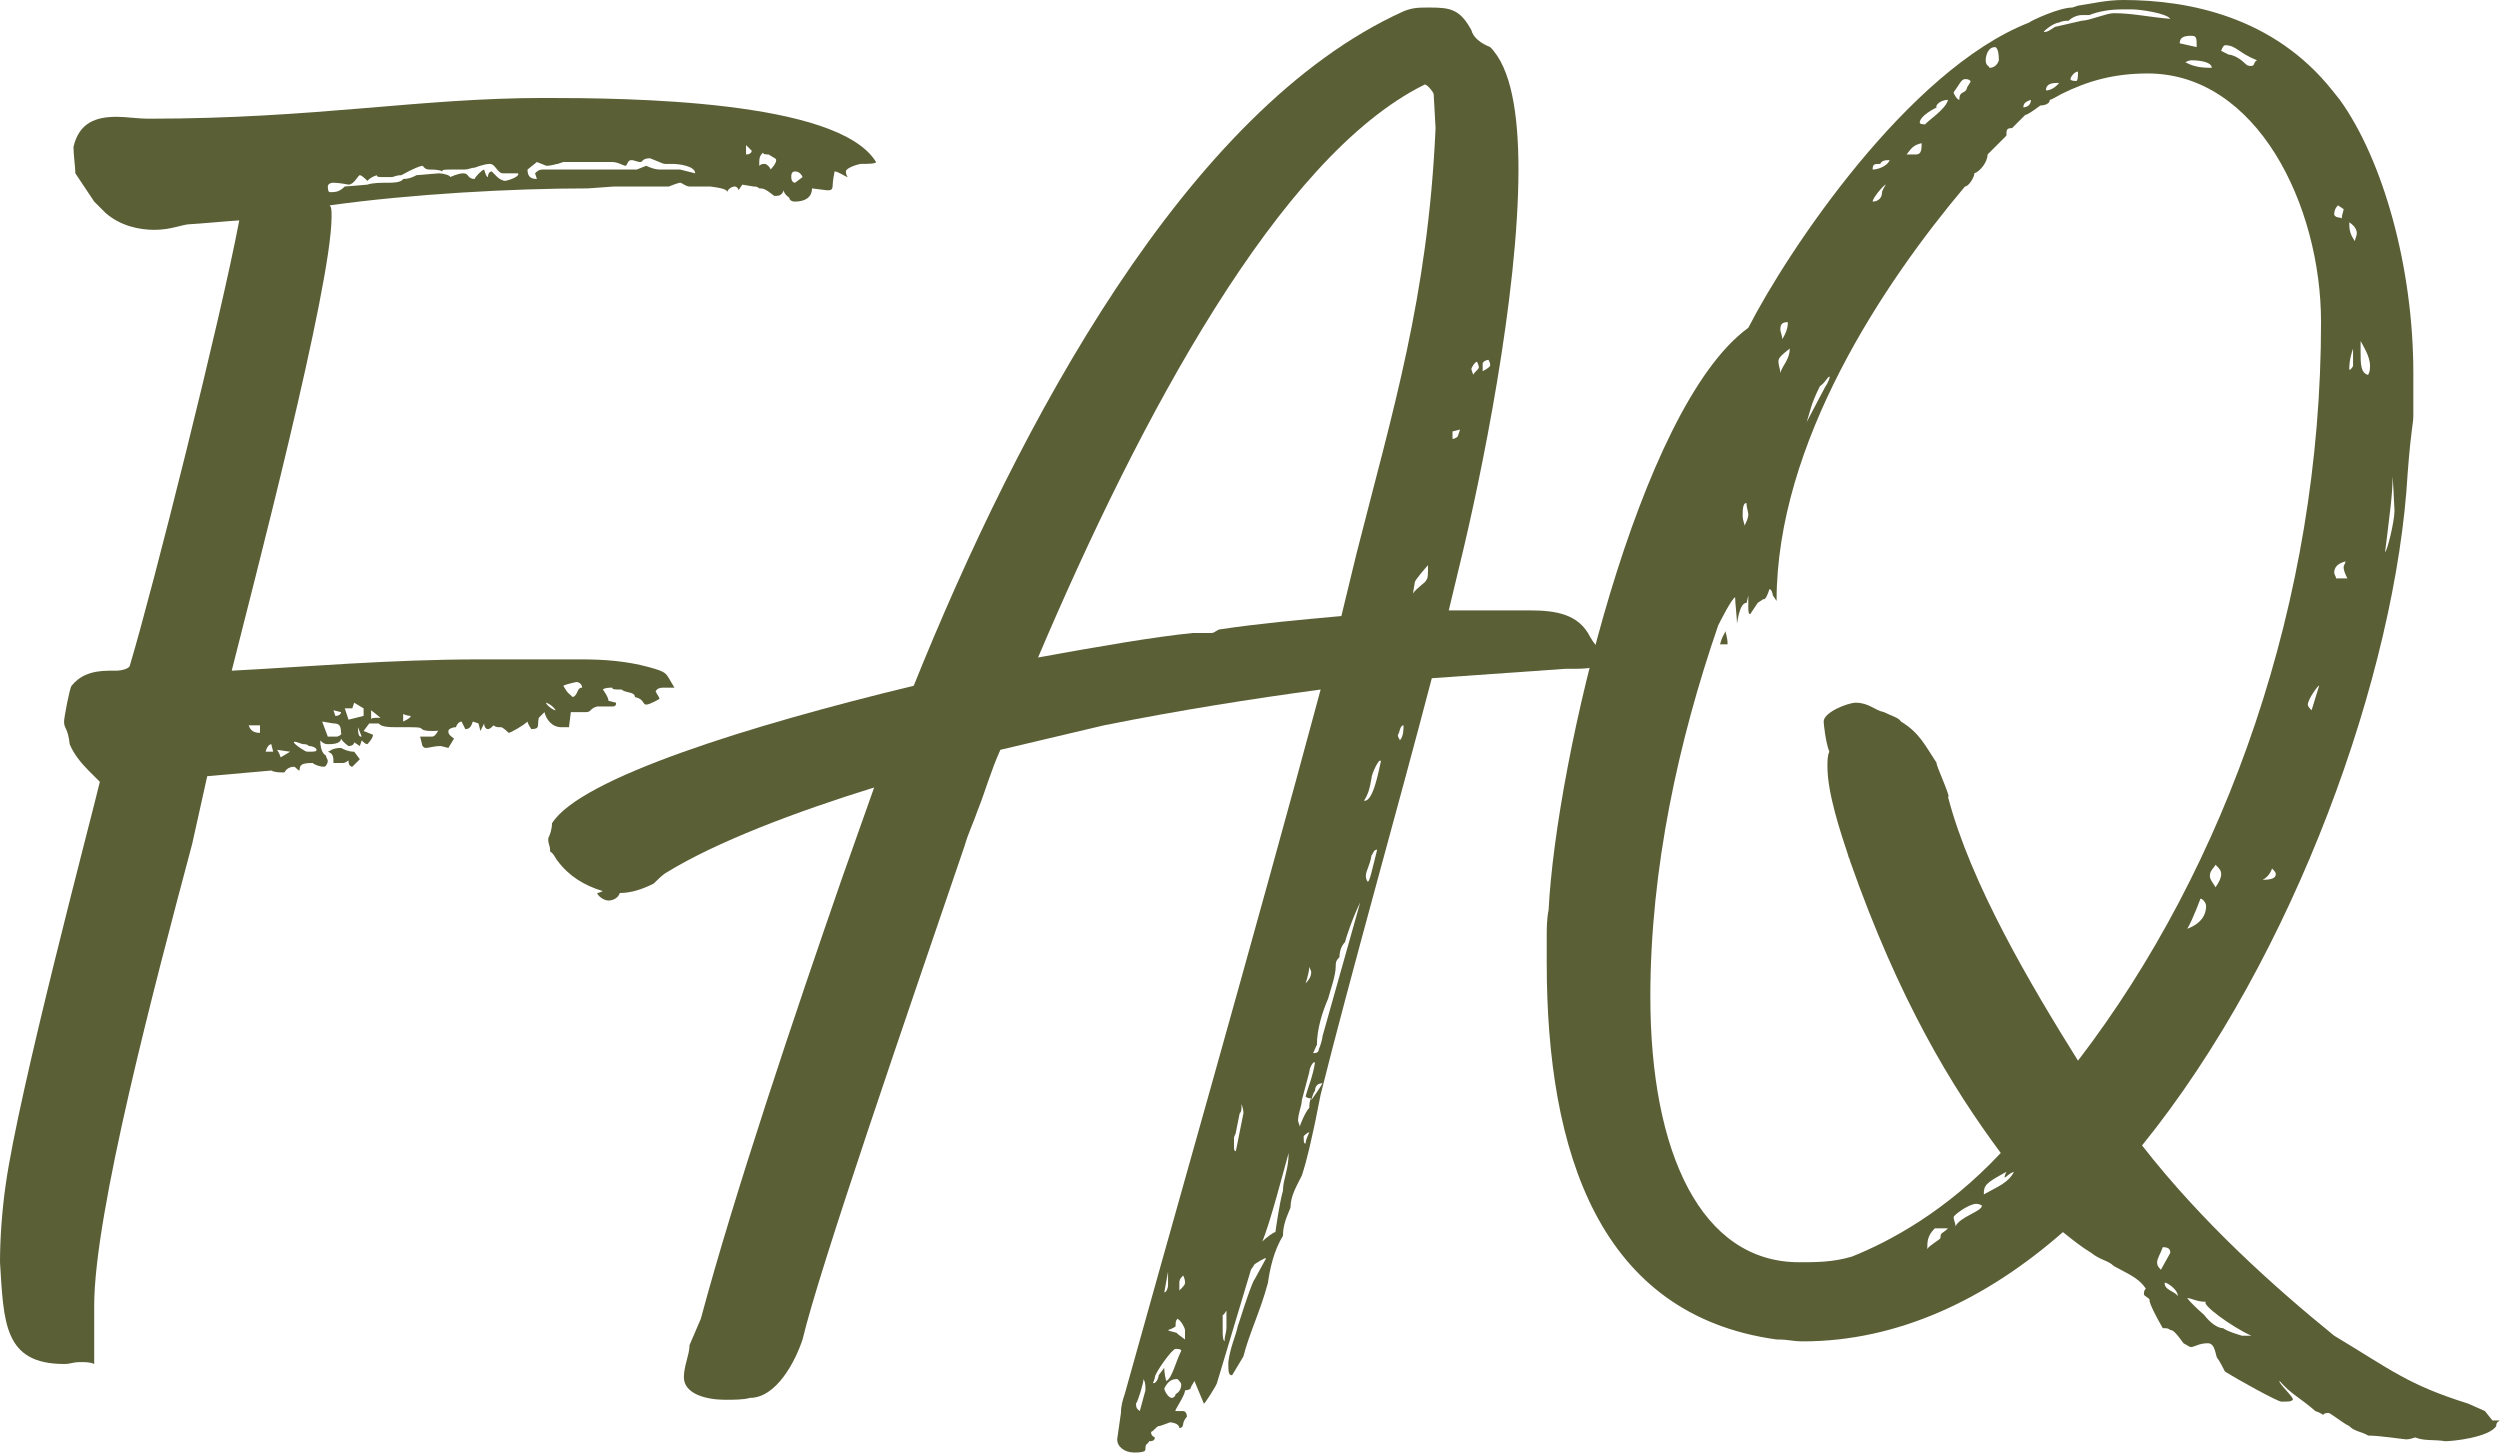
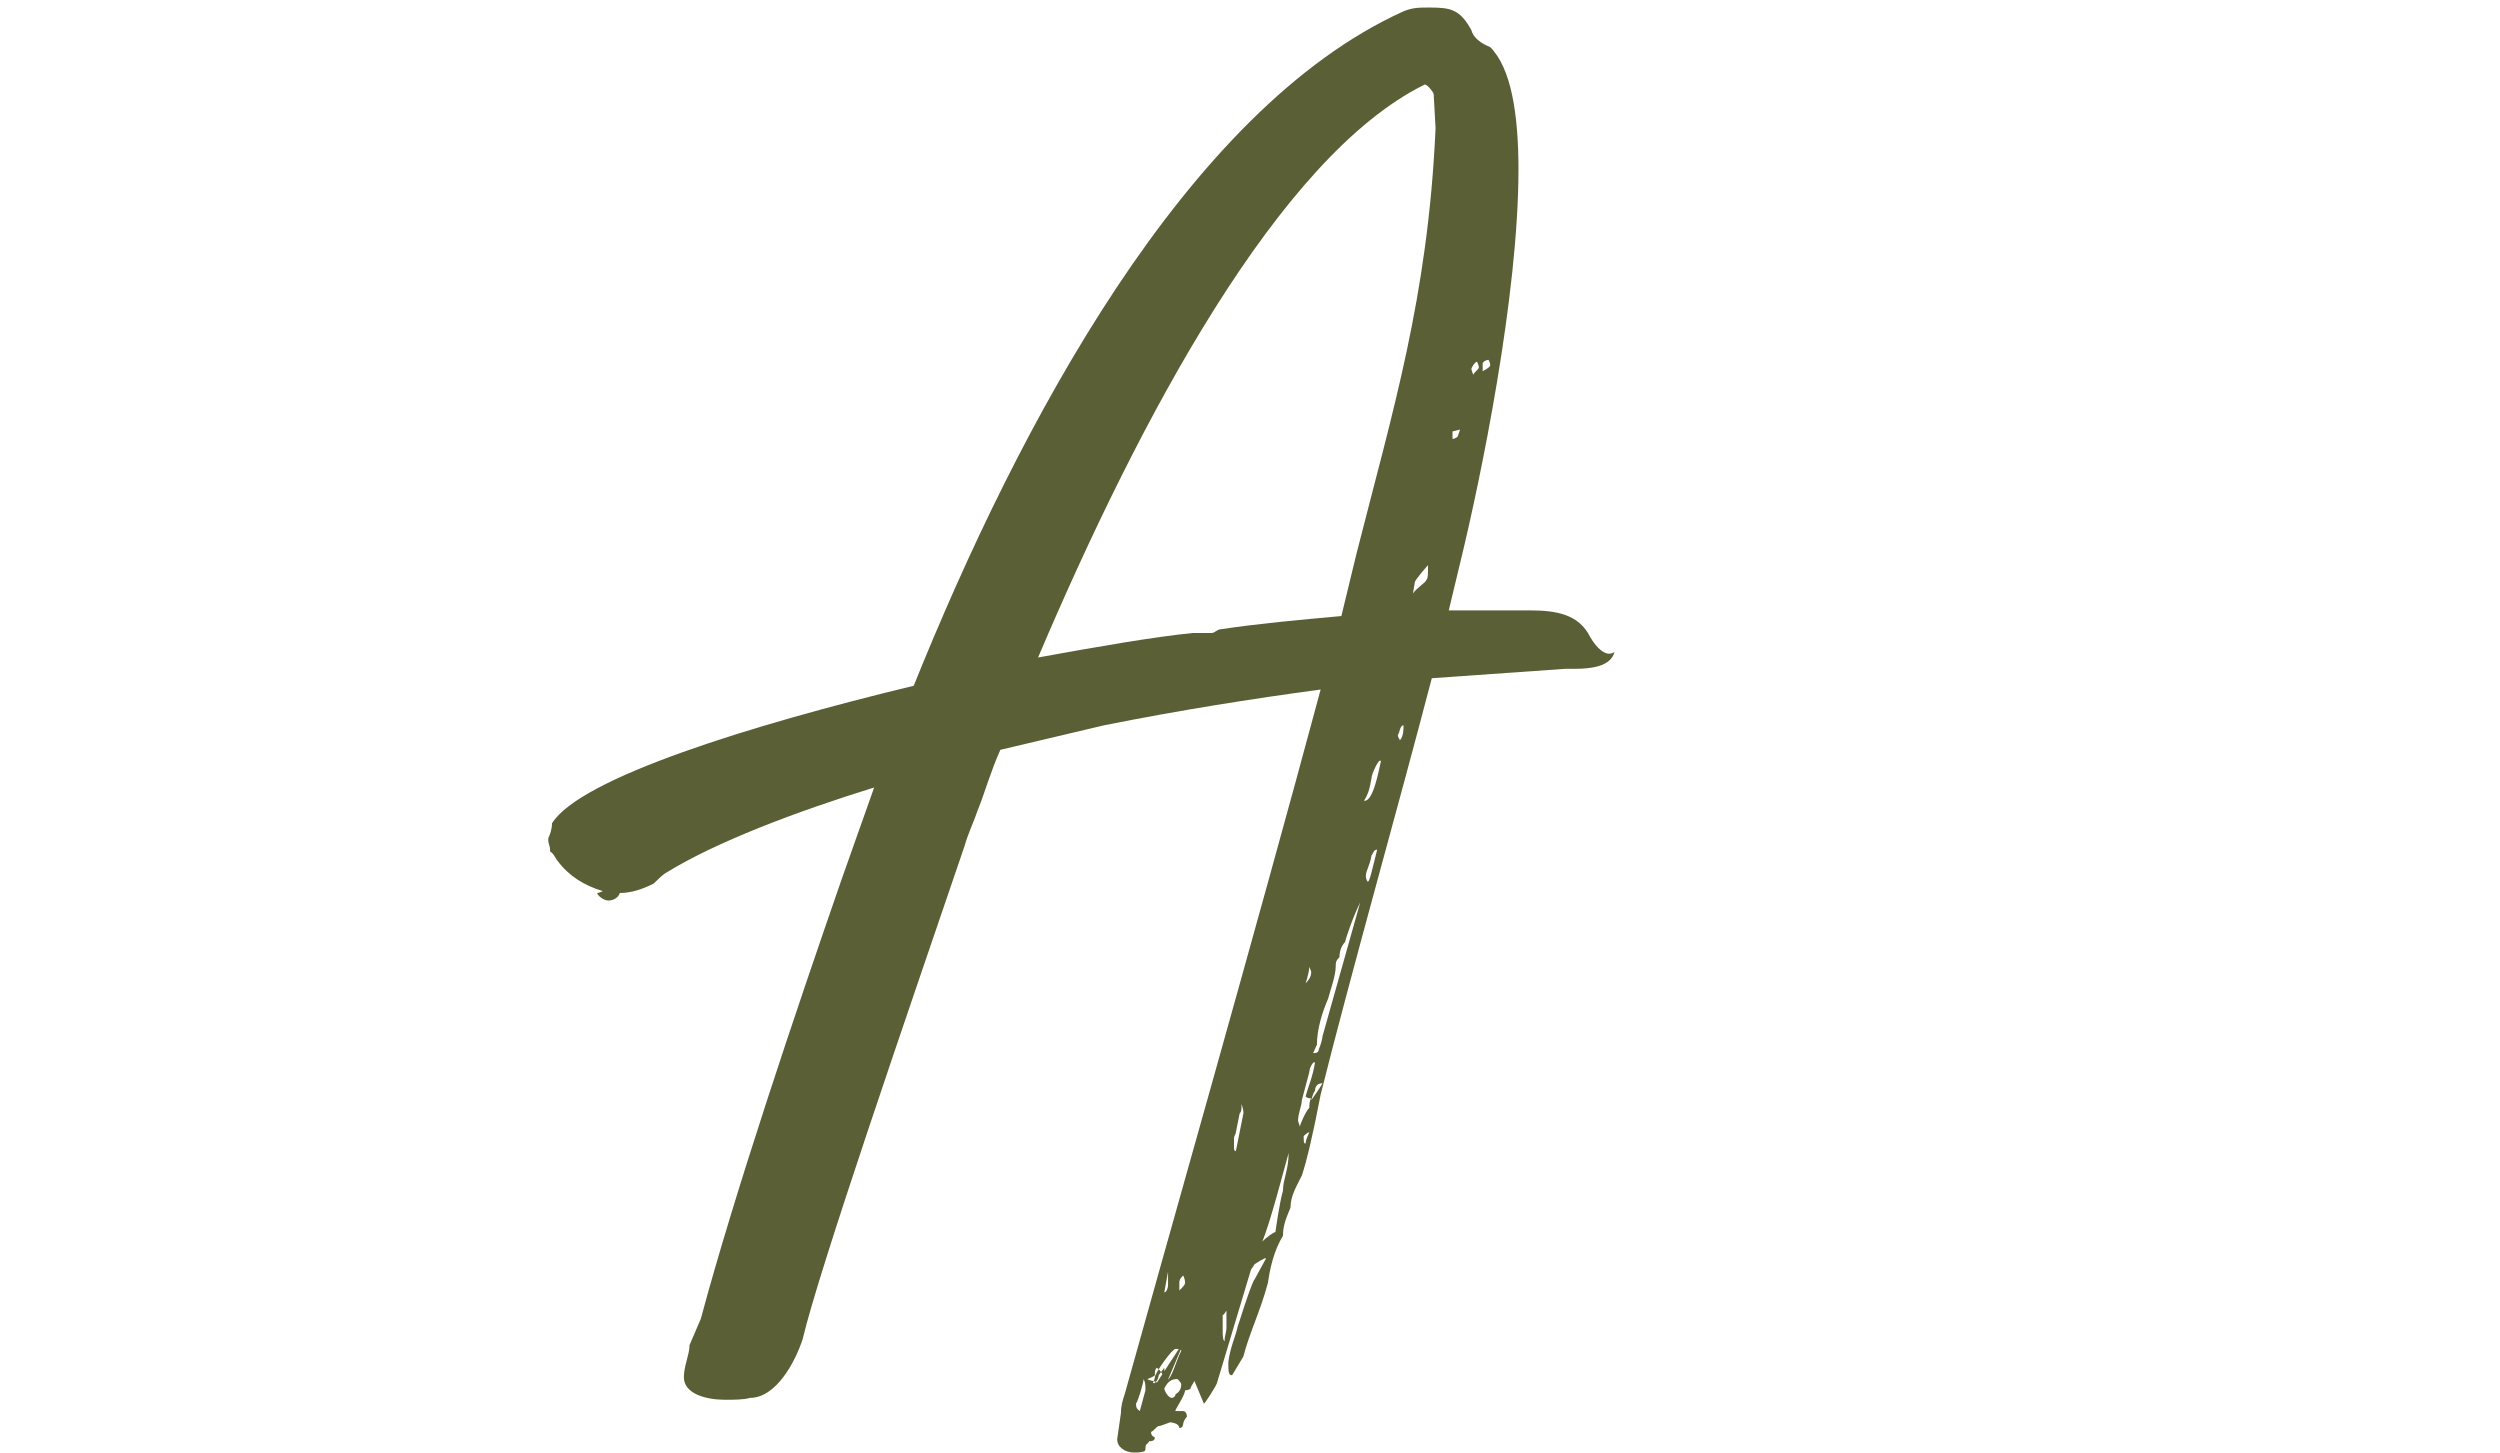
<svg xmlns="http://www.w3.org/2000/svg" version="1.1" x="0px" y="0px" viewBox="0 0 185.78 107.94" style="enable-background:new 0 0 185.78 107.94;" xml:space="preserve">
  <style type="text/css">
	.st0{display:none;}
	.st1{fill:none;stroke:#000000;stroke-miterlimit:10;}
	.st2{display:inline;stroke:#000000;stroke-miterlimit:10;}
	.st3{display:inline;}
	.st4{stroke:#000000;stroke-miterlimit:10;}
	.st5{fill:none;}
	.st6{fill:#F3F0EB;}
	.st7{fill:none;stroke:#000000;stroke-width:2;stroke-linecap:round;stroke-miterlimit:10;}
	.st8{fill:#F4F0EB;}
	.st9{fill:#A39870;}
	.st10{fill:#FFFFFF;}
	.st11{fill:#5A5F36;}
	.st12{fill:#DFCEBF;}
	.st13{fill:#C89686;}
	.st14{fill:#77845C;}
</style>
  <g id="Ebene_1" class="st0">
</g>
  <g id="Ebene_2">
</g>
  <g id="Ebene_3" class="st0">
</g>
  <g id="Ebene_6" class="st0">
</g>
  <g id="Ebene_7" class="st0">
</g>
  <g id="Ebene_5" class="st0">
</g>
  <g id="Ebene_4">
    <g>
-       <path class="st11" d="M40.04,53.34c-0.14,0.56,0.14,0.84-0.56,0.84c-0.28-0.42-0.28-0.56-0.28-0.56c-0.28,0.28-1.26,0.84-1.4,0.84    c-0.42-0.42-0.56-0.42-0.56-0.42c-0.28,0-0.42,0-0.56-0.14c-0.14,0.14-0.28,0.28-0.42,0.28c-0.14,0-0.28-0.14-0.28-0.42    l-0.28,0.56l-0.14-0.56l-0.42-0.14c-0.14,0.42-0.28,0.56-0.56,0.56l-0.28-0.56c0,0-0.28,0-0.42,0.42c-0.28,0-0.56,0.14-0.56,0.28    c0,0.14,0,0.28,0.42,0.56l-0.42,0.7l-0.56-0.14c-0.56,0-0.84,0.14-1.12,0.14c-0.14,0-0.28-0.14-0.28-0.28l-0.14-0.56h0.84    c0.14,0,0.28,0,0.56-0.56c0,0.14-0.14,0.14-0.42,0.14c-0.28,0-0.7,0-0.84-0.14c-0.14-0.14-0.28-0.14-1.26-0.14h-0.7    c-0.98,0-1.12-0.14-1.26-0.28h-0.7l-0.42,0.56l0.7,0.28c0,0.28-0.42,0.7-0.42,0.7c-0.14,0-0.28-0.14-0.42-0.28l-0.14,0.42    l-0.42-0.28c0,0.14-0.14,0.28-0.42,0.28c0,0-0.42-0.28-0.56-0.56c0,0.42-0.7,0.42-0.98,0.42c-0.28,0-0.42-0.14-0.56-0.28    c0,0.98,0.42,1.12,0.42,1.12c0,0.14,0.14,0.28,0.14,0.42c0,0.14-0.14,0.42-0.28,0.42c-0.28,0-0.7-0.14-0.84-0.28    c-0.84,0-0.98,0.14-0.98,0.56c-0.14,0-0.28-0.28-0.42-0.28c-0.28,0-0.56,0.14-0.7,0.42c-0.42,0-0.7,0-0.98-0.14l-4.76,0.42    l-1.12,5.04C11.48,73.22,7,90.16,7,97.02v4.34c-0.28-0.14-0.7-0.14-0.98-0.14c-0.7,0-0.7,0.14-1.26,0.14    c-4.48,0-4.48-3.08-4.76-7.56c0-1.68,0.14-3.78,0.42-5.74c0.98-7,6.3-27.02,7-29.96l-0.84-0.84C6.02,56.7,5.46,56,5.18,55.3    c-0.14-1.26-0.42-1.12-0.42-1.68c0-0.28,0.42-2.52,0.56-2.66c0.56-0.7,1.4-1.12,2.8-1.12h0.56c0.28,0,0.98-0.14,0.98-0.42    c1.68-5.6,6.72-25.62,8.12-33.04c-0.28,0-3.36,0.28-3.64,0.28c-0.56,0-1.4,0.42-2.66,0.42c-1.12,0-2.52-0.28-3.64-1.26L7,14.98    l-1.4-2.1c0-0.42-0.14-1.4-0.14-1.96C5.88,9.1,7.14,8.68,8.68,8.68c0.7,0,1.54,0.14,2.38,0.14c12.46,0,20.02-1.54,29.4-1.54    c6.16,0,21.84,0.14,24.64,4.76c0,0.14-0.7,0.14-1.12,0.14c-0.14,0-1.12,0.28-1.12,0.56S63,13.16,63,13.16    c-0.14,0-0.7-0.42-0.98-0.42c0,0-0.14,0.7-0.14,0.98c0,0.42-0.14,0.42-0.42,0.42C60.34,14,60.34,14,60.34,14    c0,0.7-0.56,0.98-1.26,0.98c-0.28,0-0.42-0.14-0.42-0.28c0,0-0.42-0.28-0.42-0.56c-0.14,0.42-0.42,0.42-0.7,0.42    C56.84,14,56.7,14,56.42,14c-0.14-0.14-0.28-0.14-0.42-0.14l-0.84-0.14l-0.28,0.42c0-0.14-0.14-0.28-0.28-0.28    c-0.28,0-0.56,0.28-0.56,0.42c0-0.14-0.14-0.28-1.26-0.42c-0.84,0-1.54,0-1.54,0c-0.28,0-0.56-0.28-0.7-0.28    c-0.14,0-0.84,0.28-0.84,0.28h-4.06L43.68,14c-5.6,0-13.16,0.42-19.18,1.26c0.14,0.14,0.14,0.42,0.14,0.84    c0,5.18-5.88,27.58-7.42,33.74C22.68,49.56,28.98,49,35.7,49h3.22c0.56,0,1.12,0,1.68,0c0.98,0,1.82,0,2.66,0    c1.68,0,3.36,0.14,4.9,0.56s1.26,0.42,1.96,1.54h-0.7c-0.28,0-0.56,0-0.7,0.28C48.86,51.66,49,51.8,49,51.94    c0,0-0.7,0.42-0.98,0.42s-0.14-0.42-0.84-0.56c0-0.42-0.7-0.28-0.98-0.56c-0.56,0-0.7,0-0.7-0.14c-0.14,0-0.56,0-0.7,0.14    c0,0,0.42,0.56,0.42,0.84l0.56,0.14c0,0.14,0,0.28-0.28,0.28h-1.12c-0.56,0.14-0.42,0.42-0.84,0.42c0,0-0.14,0-1.12,0l-0.14,1.12    h-0.56c-0.7,0-1.12-0.56-1.26-1.12L40.04,53.34z M19.32,53.9h-0.84c0.14,0.42,0.42,0.56,0.84,0.56V53.9z M20.3,55.86l-0.14-0.56    c0,0-0.28,0-0.42,0.56H20.3z M21.56,55.86l-0.98-0.14c0.14,0.14,0.28,0.56,0.28,0.56L21.56,55.86z M23.52,55.72    c0-0.14-0.28-0.28-0.56-0.28c-0.14-0.14-0.28-0.14-0.42-0.14c-0.14,0-0.7-0.28-0.7-0.14s0.84,0.7,0.98,0.7    C23.38,55.86,23.52,55.86,23.52,55.72z M23.94,53.62l0.42,1.12h0.7c0,0,0.42-0.14,0.28-0.28c0-0.56-0.14-0.7-0.56-0.7L23.94,53.62    z M36.96,13.16c0.14,0.14,0.42,0.28,0.56,0.28s1.12-0.28,0.98-0.56h-1.12c-0.42,0-0.56-0.7-0.98-0.7s-1.12,0.28-1.12,0.28    c-0.28,0-0.42,0.14-0.84,0.14h-0.98c-0.28,0-0.7,0-0.56,0.14c-0.28-0.14-0.7-0.14-0.98-0.14c-0.42,0-0.42-0.28-0.56-0.28    c-0.56,0.14-1.26,0.56-1.54,0.7c-0.42,0-0.56,0.14-0.7,0.14h-0.56c-0.42,0-0.56,0-0.56-0.14c-0.42,0.14-0.56,0.28-0.7,0.42    c-0.14-0.14-0.42-0.42-0.56-0.42c-0.14,0-0.42,0.7-0.84,0.7c0,0-0.7-0.14-1.12-0.14c-0.28,0-0.42,0.14-0.42,0.28    c0,0,0,0.42,0.14,0.42c0.42,0,0.7,0,1.12-0.42c0.14,0,1.68-0.14,1.68-0.14c0.42-0.14,0.98-0.14,1.54-0.14c0.28,0,0.98,0,1.12-0.28    c0.56,0,0.98-0.28,0.98-0.28l1.68-0.14c0.28,0,0.84,0.14,0.84,0.28c0,0,0.56-0.28,0.98-0.28s0.28,0.42,0.84,0.42    c0-0.14,0.56-0.7,0.7-0.7c0,0,0.14,0.56,0.28,0.56c0-0.42,0.28-0.42,0.28-0.42L36.96,13.16z M25.34,55.58    c0.28,0.14,0.56,0.28,0.98,0.28l0.42,0.56l-0.56,0.56c0,0-0.28,0-0.28-0.42c0-0.14-0.14,0.14-0.42,0.14h-0.7    c0-0.42,0-0.7-0.42-0.84C24.5,55.86,24.64,55.58,25.34,55.58z M24.92,53.2c0.28,0,0.42-0.14,0.42-0.28l-0.56-0.14L24.92,53.2z     M26.32,52.22l-0.14,0.42h-0.56l0.28,0.84l1.12-0.28v-0.56L26.32,52.22z M26.6,54.04c0,0.7,0.14,0.7,0.28,0.7L26.6,54.04z     M27.58,52.78v0.7c0-0.14,0.14-0.14,0.7-0.14L27.58,52.78z M29.96,53.62c0.28-0.14,0.56-0.28,0.56-0.42c0,0-0.28,0-0.56-0.14    V53.62z M51.66,12.88c0-0.56-1.26-0.7-1.68-0.7h-0.56c-0.14,0-0.42-0.14-0.42-0.14l-0.7-0.28c-0.56,0-0.56,0.28-0.7,0.28    c-0.28,0-0.42-0.14-0.7-0.14s-0.28,0.42-0.42,0.42s-0.56-0.28-0.98-0.28h-3.64l-0.42,0.14c-0.14,0-0.42,0.14-0.84,0.14l-0.7-0.28    l-0.7,0.56c0,0.56,0.28,0.7,0.7,0.7c0,0,0,0-0.14-0.42c0.14-0.14,0.28-0.28,0.56-0.28h7l0.7-0.28c0.28,0.14,0.7,0.28,0.98,0.28    h1.54L51.66,12.88z M40.6,52.22c-0.14,0,0.42,0.56,0.7,0.56C41.02,52.36,40.6,52.22,40.6,52.22z M43.26,51.1    c0-0.28-0.28-0.42-0.42-0.42c0,0-0.7,0.14-0.98,0.28c0.42,0.7,0.28,0.42,0.7,0.84C42.98,51.66,42.84,51.1,43.26,51.1z     M55.44,10.78v0.7c0.28,0,0.42-0.14,0.42-0.28L55.44,10.78z M56.42,12.32c0.14-0.14,0.28-0.14,0.42-0.14    c0.14,0,0.42,0.28,0.42,0.42c0,0,0.42-0.42,0.42-0.7c0-0.14-0.14-0.14-0.56-0.42c-0.14,0-0.42,0-0.42-0.14    C56.42,11.62,56.42,11.76,56.42,12.32z M59.64,13.16c0,0-0.14-0.42-0.56-0.42c-0.28,0-0.28,0.28-0.28,0.42    c0,0.28,0.14,0.42,0.28,0.42L59.64,13.16z" />
-       <path class="st11" d="M116.34,49.7l-9.94,0.7c-2.52,9.66-6.02,21.98-8.26,30.94l-0.42,2.1c-0.28,1.26-0.56,2.66-0.98,3.92    c-0.42,0.84-0.84,1.54-0.84,2.38c-0.28,0.7-0.56,1.26-0.56,2.1c-0.7,1.12-0.98,2.52-1.12,3.5c-0.56,2.1-1.4,3.78-1.82,5.46    l-0.84,1.4c-0.28,0-0.28-0.28-0.28-0.98c0.14-1.12,0.56-1.96,0.7-2.66l0.14-0.42c0.98-3.08,1.12-3.08,1.12-3.08l0.84-1.54    c0-0.14-0.84,0.42-0.84,0.42l-0.28,0.42l-2.52,8.4c0,0.14-0.98,1.68-0.98,1.54l-0.7-1.68c-0.14,0.28-0.28,0.42-0.28,0.56    c-0.14,0.14-0.42,0.14-0.42,0.14c0,0.42-0.84,1.54-0.7,1.54h0.56c0.14,0,0.28,0.14,0.28,0.42c-0.14,0.14-0.28,0.42-0.28,0.56    c0,0,0,0.28-0.28,0.28c0-0.28-0.42-0.42-0.7-0.42c-0.42,0.14-0.7,0.28-0.84,0.28c-0.14,0-0.42,0.42-0.56,0.42    c0,0.14,0,0.28,0.28,0.42c0,0.28-0.28,0.28-0.42,0.28c-0.14,0.28-0.28,0.14-0.28,0.56c0,0.14,0,0.28-0.84,0.28    c-0.7,0-1.26-0.42-1.26-0.98L83.3,105c0-0.56,0.14-0.98,0.28-1.4c2.52-9.1,9.94-35.14,14.56-52.36c-5.18,0.7-10.5,1.54-16.1,2.66    l-7.7,1.82c-0.7,1.54-1.12,3.08-1.68,4.48c-0.28,0.84-0.7,1.68-0.98,2.66C67.34,75.6,60.9,94.22,59.64,99.54    c-0.56,1.68-1.96,4.34-3.92,4.34c-0.42,0.14-1.26,0.14-1.82,0.14c-1.4,0-3.08-0.42-3.08-1.68c0-0.84,0.42-1.68,0.42-2.38L52.08,98    c2.52-9.38,7-22.68,10.5-32.76l2.38-6.72c-5.88,1.82-11.76,4.06-15.4,6.3c-0.28,0.14-0.7,0.56-0.98,0.84    c-0.84,0.42-1.68,0.7-2.52,0.7c-0.14,0.42-0.56,0.56-0.84,0.56c-0.42,0-0.84-0.42-0.84-0.56c0.14,0,0.42-0.14,0.42-0.14    c-1.4-0.42-2.52-1.12-3.36-2.24c-0.14-0.14-0.28-0.56-0.56-0.7c0-0.56-0.14-0.42-0.14-0.98c0.14-0.28,0.28-0.7,0.28-1.12    c2.1-3.36,14.7-7.28,26.88-10.22C75.74,31.5,88.2,8.12,104.3,0.84c0.7-0.28,1.12-0.28,1.96-0.28c1.54,0,2.24,0.14,3.08,1.68    c0.14,0.56,0.7,0.98,1.4,1.26c1.54,1.54,2.1,4.9,2.1,9.1c0,9.38-2.8,22.96-4.34,29.26l-0.84,3.5h6.02c1.96,0,3.64,0.28,4.48,1.96    c0.56,0.98,1.12,1.26,1.4,1.26c0.28,0,0.42-0.14,0.42-0.14c-0.28,1.12-1.82,1.26-2.94,1.26H116.34z M99.68,45.78l1.12-4.62    c2.66-10.5,5.32-19.04,5.88-31.64L106.54,7c0-0.14-0.56-0.84-0.7-0.7c-10.78,5.32-21.14,24.78-28.7,42.56    c4.62-0.84,8.68-1.54,11.48-1.82h1.4c0.28,0,0.42-0.28,0.7-0.28C93.52,46.34,96.6,46.06,99.68,45.78z M84.42,104.3    c0,0.42,0.14,0.42,0.28,0.56l0.42-1.54c0-0.42,0-0.56-0.14-0.84C84.98,102.76,84.56,104.16,84.42,104.3z M87.78,100.38    c0-0.14-0.28-0.14-0.42-0.14c-0.28,0-1.54,1.82-1.54,2.1c0,0.14-0.14,0.42-0.14,0.42c0.14,0.14,0.42-0.28,0.42-0.56l0.42-0.56    c0,0.14,0,0.42,0.14,0.98C87.08,102.48,87.36,101.22,87.78,100.38z M86.52,96.04c0.14,0,0.28-0.28,0.28-0.56V94.5L86.52,96.04z     M86.52,103.18c0,0.14,0.28,0.7,0.56,0.7c0.14,0,0.28-0.14,0.28-0.28c0.28-0.14,0.42-0.42,0.42-0.7c0-0.14-0.14-0.28-0.28-0.42    C87.08,102.48,86.8,102.62,86.52,103.18z M88.06,99.54v-0.7c0-0.14-0.28-0.7-0.56-0.84c-0.14,0.14-0.14,0.28-0.14,0.56    c-0.14,0.14-0.56,0.28-0.56,0.28c0.14,0.14,0.7,0.14,0.7,0.28L88.06,99.54z M87.92,94.78c-0.28,0.28-0.28,0.42-0.28,0.56v0.56    c0.28-0.28,0.42-0.42,0.42-0.56C88.06,95.2,88.06,95.06,87.92,94.78z M90.86,98.84c0,0.42,0,0.7,0.14,0.84    c0-0.42,0.14-0.7,0.14-0.98v-1.26c0-0.14-0.14,0.28-0.28,0.28V98.84z M91.84,84.14c0,0.14-0.14,0.28-0.14,0.42v0.56    c0,0.28,0,0.42,0.14,0.42l0.56-2.8c0-0.14,0-0.28-0.14-0.7c0,0.42,0,0.56-0.14,0.7L91.84,84.14z M95.34,88.48    c0-0.84,0.42-1.54,0.42-2.8c-0.28,0.98-1.4,5.32-1.96,6.58c0.28-0.28,0.84-0.7,0.98-0.7C94.78,91.56,95.06,89.46,95.34,88.48z     M97.44,81.62c-0.14,0-0.28,0-0.42-0.14c0.14-0.56,0.56-1.54,0.7-2.52c-0.14-0.14-0.42,0.42-0.42,0.7l-0.56,2.1    c0,0.42-0.28,0.98-0.28,1.54l0.14,0.42c0-0.14,0.42-1.12,0.7-1.4C97.3,82.18,97.3,81.76,97.44,81.62z M97.02,84.98    c0-0.28,0.28-0.84,0.28-0.84c-0.14,0-0.42,0.28-0.42,0.28C96.88,84.84,96.88,84.98,97.02,84.98z M97.02,73.08    c0.28-0.28,0.42-0.56,0.42-0.84c0-0.14-0.14-0.28-0.14-0.42C97.3,72.1,97.16,72.66,97.02,73.08z M97.72,81.06    c-0.14,0.14-0.28,0.7-0.28,0.7s0.7-0.98,0.84-1.26C97.86,80.5,97.72,80.78,97.72,81.06z M97.86,77.7c0-0.14-0.14,0.28-0.28,0.56    c0.14,0,0.42,0,0.42-0.28c0.14-0.28,0.28-0.84,0.28-0.98l2.8-9.94c-0.56,1.12-1.12,2.8-1.12,2.94c-0.28,0.28-0.42,0.7-0.42,1.12    c-0.28,0.28-0.28,0.42-0.28,0.7c0,0.7-0.42,1.82-0.56,2.38C98.28,75.18,97.86,76.44,97.86,77.7z M101.36,59.5    c0.7,0.14,1.12-2.38,1.26-2.94c-0.14-0.28-0.7,0.98-0.7,1.26C101.78,58.66,101.64,59.08,101.36,59.5z M101.92,63.56    c-0.14,0.84-0.42,1.12-0.42,1.54c0,0.28,0.14,0.42,0.14,0.42c0.14,0,0.28-0.7,0.7-2.38C102.06,63.14,102.06,63.42,101.92,63.56z     M103.88,54.6c0,0.28,0.14,0.28,0.14,0.42c0.28-0.28,0.28-0.84,0.28-1.12C104.02,53.9,104.02,54.46,103.88,54.6z M106.12,42    c-0.14,0.14-0.98,1.12-0.98,1.26L105,44.1c0.28-0.42,0.98-0.84,0.98-0.98C106.12,42.98,106.12,42.7,106.12,42z M107.94,32.06v0.56    c0.14,0,0.42-0.14,0.42-0.28l0.14-0.42L107.94,32.06z M109.48,27.86c0-0.14,0.42-0.42,0.42-0.56c0-0.14-0.14-0.42-0.14-0.42    c-0.14,0-0.42,0.42-0.42,0.56L109.48,27.86z M110.18,27.58c0.56-0.28,0.56-0.42,0.56-0.42c0-0.28-0.14-0.42-0.14-0.42    c-0.14,0-0.42,0.14-0.42,0.28V27.58z" />
-       <path class="st11" d="M129.92,24.36c2.94-5.74,11.9-19.18,20.86-22.68c0.14-0.14,2.24-1.12,3.22-1.12l0.42-0.14    c0.98-0.14,2.1-0.42,3.36-0.42c4.9,0,11.2,1.26,15.54,6.72l0.56,0.7c3.22,4.48,5.46,12.46,5.46,20.3v3.08    c0,0.84-0.14,0.7-0.42,4.34c-0.84,14.84-8.4,35.98-19.74,49.98c4.48,5.74,9.8,10.5,14.28,14.14c4.2,2.52,5.46,3.64,9.94,5.04    l1.26,0.56l0.56,0.7h0.56c-0.28,0.14-0.28,0.28-0.28,0.42c-0.56,0.84-3.22,1.12-3.78,1.12c-0.84-0.14-1.54,0-2.24-0.28    c-0.42,0.14-0.56,0.14-0.7,0.14c-0.14,0-1.96-0.28-2.8-0.28c-0.42-0.28-0.98-0.28-1.4-0.7c-0.56-0.28-1.4-0.98-1.54-0.98    c-0.14,0-0.28,0-0.42,0.14c0,0-0.14-0.14-0.56-0.28c-1.12-0.98-1.82-1.26-2.66-2.24c-0.14,0.14,1.12,1.26,0.98,1.4    c-0.14,0.14-0.28,0.14-0.84,0.14c-0.28,0-3.08-1.54-4.2-2.24c0,0-0.42-0.84-0.56-0.98c-0.14-0.14-0.14-1.12-0.7-1.12    c-0.7,0-0.98,0.28-1.26,0.28c-0.14,0-0.28-0.14-0.56-0.28c-0.7-0.98-0.84-0.98-0.98-0.98c-0.14-0.14-0.28-0.14-0.56-0.14    c-1.12-1.96-0.98-2.1-0.98-2.1c0-0.14-0.42-0.28-0.42-0.42c0-0.14,0-0.28,0.14-0.42c-0.56-0.84-1.4-1.12-2.38-1.68    c-0.42-0.42-0.98-0.42-1.68-0.98c-0.7-0.42-1.4-0.98-2.1-1.54c-5.74,5.04-12.32,8.12-19.32,8.12c-0.84,0-0.98-0.14-1.96-0.14    c-13.16-1.82-17.08-13.86-17.08-28v-1.96c0-0.56,0-1.26,0.14-1.96C115.64,56.56,121.8,30.24,129.92,24.36z M130.62,44.8    l-0.56,0.84c-0.14,0-0.14-0.28-0.14-0.56c0-0.56,0-0.84,0-0.84s-0.14,0.7-0.14,0.56c-0.56,0-0.7,1.68-0.7,1.54    c0-0.42-0.14-1.54-0.14-1.96c-0.28,0.14-1.12,1.82-1.26,2.1c-2.94,8.54-5.04,18.06-5.04,27.58c0,11.62,3.78,19.74,11.06,19.74    c1.26,0,2.52,0,3.92-0.42c2.8-1.12,7-3.36,11.06-7.7c-3.64-4.9-7.56-11.34-11.2-21.7c0-0.14-0.14-0.28-0.14-0.42    c-0.56-1.68-1.54-4.62-1.54-6.58c0-0.42,0-0.84,0.14-1.12c-0.28-0.7-0.42-2.1-0.42-2.24c0-0.7,1.82-1.4,2.38-1.4    c0.98,0,1.4,0.56,2.1,0.7c0.56,0.28,1.12,0.42,1.26,0.7c1.4,0.84,1.82,1.82,2.66,3.08c-0.14,0,1.12,2.66,0.84,2.52    c1.68,6.44,6.16,14,9.66,19.6c11.06-14.42,18.06-34.16,18.06-54.88c0-8.68-4.76-18.48-12.88-18.48c-2.52,0-4.48,0.56-6.44,1.54    c-0.28,0.14-0.7,0.42-0.84,0.42c0,0.42-0.7,0.42-0.7,0.42c-0.56,0.42-0.98,0.7-1.12,0.7l-0.98,0.98c-0.42,0-0.42,0.14-0.42,0.56    l-1.4,1.4c0,0.56-0.56,1.26-0.98,1.4c0,0.28-0.42,0.98-0.7,0.98c-6.02,7.14-14,19.04-14,30.8l-0.28-0.42    c0-0.14-0.14-0.56-0.28-0.42c0,0.14-0.28,0.84-0.42,0.7L130.62,44.8z M127.82,47.88c0.14-0.56,0.28-0.7,0.42-0.98    c0,0.28,0.14,0.42,0.14,0.98H127.82z M129.5,38.36c0,0.28,0.14,0.56,0.14,0.7c0.14-0.28,0.28-0.56,0.28-0.84    c0-0.14-0.14-0.56-0.14-0.84C129.5,37.38,129.5,37.94,129.5,38.36z M133,25.9c-0.7,0.56-0.84,0.7-0.84,0.98    c0,0.28,0.14,0.56,0.14,0.84C132.44,27.16,133,26.74,133,25.9z M132.3,24.5c0,0.14,0.14,0.42,0.14,0.7    c0.28-0.42,0.42-0.84,0.42-1.26C132.44,23.94,132.3,24.08,132.3,24.5z M134.26,31.36l1.4-2.66c0.14-0.14,0.42-0.84,0.28-0.7    c-0.14,0-0.28,0.42-0.7,0.7C134.54,30.1,134.54,30.52,134.26,31.36z M139.16,12.6c0.42,0,1.12-0.28,1.26-0.7    c-0.28,0-0.56,0-0.7,0.28C139.3,12.18,139.16,12.18,139.16,12.6z M139.86,14.28c0-0.14,0.28-0.56,0.28-0.56    c-0.14,0-0.98,0.98-0.98,1.26C139.58,14.98,139.86,14.7,139.86,14.28z M142.38,11.48c0.42,0,0.42-0.42,0.42-0.84    c-0.56,0.14-0.7,0.28-1.12,0.84H142.38z M143.92,7.98c-1.12,0.56-1.26,0.98-1.26,1.12c0,0.14,0.28,0.14,0.42,0.14    c0-0.14,1.54-1.12,1.68-1.82C144.2,7.42,143.78,7.84,143.92,7.98z M143.78,91.28c-0.56,0.56-0.56,0.98-0.56,1.54    c0.14-0.28,0.98-0.7,0.98-0.84c0-0.42,0.14-0.28,0.56-0.7H143.78z M146.02,5.88c-0.28,0-0.42,0.42-0.84,0.98    c0,0.14,0.28,0.56,0.42,0.56c0-0.7,0.42-0.42,0.56-0.84c0-0.14,0.28-0.42,0.28-0.56C146.3,5.88,146.16,5.88,146.02,5.88z     M145.18,90.44c0,0.28,0.14,0.42,0.14,0.7c0.28-0.7,1.96-1.12,1.96-1.54c0,0-0.14-0.14-0.42-0.14    C146.3,89.46,145.18,90.3,145.18,90.44z M147.42,88.76c0.98-0.56,1.82-0.84,2.24-1.68c-0.42,0.14-0.56,0.42-0.7,0.42    c0,0,0-0.14,0.14-0.42C147.56,87.92,147.42,88.06,147.42,88.76z M148.26,3.5c-0.56,0-0.7,0.7-0.7,0.98c0,0.42,0.28,0.42,0.28,0.56    c0.56,0,0.7-0.56,0.7-0.56C148.54,3.5,148.26,3.5,148.26,3.5z M150.36,7.98c0,0,0.56,0,0.56-0.56    C150.5,7.56,150.36,7.7,150.36,7.98z M151.9,2.38c0.42,0,0.7-0.42,0.98-0.42l1.82-0.42c0.56,0,1.82-0.56,2.38-0.56    c1.4,0,2.52,0.28,4.2,0.42c-0.28-0.42-2.24-0.7-2.8-0.7h-0.84c-0.84,0-1.68,0.14-2.38,0.42h-0.56c-0.28,0-0.7,0.14-0.98,0.42    c-0.56,0-0.7,0.14-0.7,0.14C152.6,1.68,151.76,2.38,151.9,2.38z M152.04,6.72c0.56,0,0.98-0.56,0.98-0.56    C152.6,6.16,152.04,6.16,152.04,6.72z M154.28,6.02c0.14,0,0.14-0.42,0.14-0.7c-0.28,0-0.56,0.42-0.56,0.56    C153.86,6.02,154.28,6.02,154.28,6.02z M160.3,93.8c0,0.14,0,0.28,0.28,0.56l0.7-1.26c0-0.28-0.14-0.42-0.56-0.42    C160.58,93.1,160.3,93.52,160.3,93.8z M160.86,95.34c0,0.56,0.7,0.56,0.98,0.98C161.84,95.76,160.86,95.2,160.86,95.34z     M163.24,3.5c0-0.7,0-0.84-0.42-0.84c-0.56,0-0.84,0.14-0.84,0.56L163.24,3.5z M162.82,4.48c-0.14,0-0.42,0.14-0.42,0.14    c0.7,0.42,1.54,0.42,1.96,0.42C164.36,4.62,163.52,4.48,162.82,4.48z M163.94,67.34c0-0.28-0.28-0.56-0.42-0.56    c0,0-0.56,1.54-0.98,2.24C163.66,68.6,163.94,67.9,163.94,67.34z M162.54,96.46c0,0,0.14,0.28,1.26,1.26    c0.42,0.56,0.98,0.98,1.4,0.98c0.42,0.28,0.98,0.42,1.4,0.56h0.7c-1.54-0.7-3.78-2.38-3.36-2.52    C163.24,96.74,162.82,96.46,162.54,96.46z M165.06,64.96c0-0.28-0.14-0.42-0.42-0.7c-0.14,0.28-0.42,0.42-0.42,0.84    c0,0.28,0.28,0.56,0.42,0.84C164.92,65.52,165.06,65.24,165.06,64.96z M167.72,4.48c-1.4-0.56-1.54-1.12-2.38-1.12    c0,0-0.14,0-0.28,0.42l0.56,0.28c0,0,0.56,0,1.26,0.7c0.14,0.14,0.28,0.14,0.42,0.14C167.58,4.9,167.44,4.62,167.72,4.48z     M168.14,65.38c0.7,0,0.98-0.14,0.98-0.42c0-0.14-0.14-0.28-0.28-0.42C168.7,64.96,168.42,65.24,168.14,65.38z M172.34,50.96    c0-0.14-0.84,0.98-0.84,1.4c0,0.14,0.14,0.28,0.28,0.42L172.34,50.96z M173.74,15.26c-0.28,0.28-0.28,0.56-0.28,0.7    c0.14,0.28,0.42,0.14,0.56,0.28c0-0.28,0.14-0.56,0.14-0.7L173.74,15.26z M174.44,42.98c-0.14-0.28-0.28-0.56-0.28-0.84    c0-0.14,0.14-0.28,0.14-0.42c-0.56,0.14-0.84,0.42-0.84,0.84c0,0.14,0.14,0.28,0.14,0.42H174.44z M175,17.92    c0-0.14,0.14-0.42,0.14-0.56c0-0.28-0.14-0.56-0.56-0.84C174.58,16.94,174.58,17.36,175,17.92z M174.86,25.9    c-0.28,0.84-0.28,1.26-0.28,1.54c0,0.14,0.28-0.14,0.28-0.28V25.9z M176.12,27.16c0-0.7-0.56-1.54-0.7-1.82v0.84    c0,0.84,0,1.54,0.56,1.68C176.12,27.58,176.12,27.44,176.12,27.16z M177.24,41.02c0.14,0,0.7-2.24,0.7-3.08    c0-0.28-0.14-2.66-0.14-2.52c0,1.4-0.28,3.22-0.42,4.48L177.24,41.02z" />
+       <path class="st11" d="M116.34,49.7l-9.94,0.7c-2.52,9.66-6.02,21.98-8.26,30.94l-0.42,2.1c-0.28,1.26-0.56,2.66-0.98,3.92    c-0.42,0.84-0.84,1.54-0.84,2.38c-0.28,0.7-0.56,1.26-0.56,2.1c-0.7,1.12-0.98,2.52-1.12,3.5c-0.56,2.1-1.4,3.78-1.82,5.46    l-0.84,1.4c-0.28,0-0.28-0.28-0.28-0.98c0.14-1.12,0.56-1.96,0.7-2.66l0.14-0.42c0.98-3.08,1.12-3.08,1.12-3.08l0.84-1.54    c0-0.14-0.84,0.42-0.84,0.42l-0.28,0.42l-2.52,8.4c0,0.14-0.98,1.68-0.98,1.54l-0.7-1.68c-0.14,0.28-0.28,0.42-0.28,0.56    c-0.14,0.14-0.42,0.14-0.42,0.14c0,0.42-0.84,1.54-0.7,1.54h0.56c0.14,0,0.28,0.14,0.28,0.42c-0.14,0.14-0.28,0.42-0.28,0.56    c0,0,0,0.28-0.28,0.28c0-0.28-0.42-0.42-0.7-0.42c-0.42,0.14-0.7,0.28-0.84,0.28c-0.14,0-0.42,0.42-0.56,0.42    c0,0.14,0,0.28,0.28,0.42c0,0.28-0.28,0.28-0.42,0.28c-0.14,0.28-0.28,0.14-0.28,0.56c0,0.14,0,0.28-0.84,0.28    c-0.7,0-1.26-0.42-1.26-0.98L83.3,105c0-0.56,0.14-0.98,0.28-1.4c2.52-9.1,9.94-35.14,14.56-52.36c-5.18,0.7-10.5,1.54-16.1,2.66    l-7.7,1.82c-0.7,1.54-1.12,3.08-1.68,4.48c-0.28,0.84-0.7,1.68-0.98,2.66C67.34,75.6,60.9,94.22,59.64,99.54    c-0.56,1.68-1.96,4.34-3.92,4.34c-0.42,0.14-1.26,0.14-1.82,0.14c-1.4,0-3.08-0.42-3.08-1.68c0-0.84,0.42-1.68,0.42-2.38L52.08,98    c2.52-9.38,7-22.68,10.5-32.76l2.38-6.72c-5.88,1.82-11.76,4.06-15.4,6.3c-0.28,0.14-0.7,0.56-0.98,0.84    c-0.84,0.42-1.68,0.7-2.52,0.7c-0.14,0.42-0.56,0.56-0.84,0.56c-0.42,0-0.84-0.42-0.84-0.56c0.14,0,0.42-0.14,0.42-0.14    c-1.4-0.42-2.52-1.12-3.36-2.24c-0.14-0.14-0.28-0.56-0.56-0.7c0-0.56-0.14-0.42-0.14-0.98c0.14-0.28,0.28-0.7,0.28-1.12    c2.1-3.36,14.7-7.28,26.88-10.22C75.74,31.5,88.2,8.12,104.3,0.84c0.7-0.28,1.12-0.28,1.96-0.28c1.54,0,2.24,0.14,3.08,1.68    c0.14,0.56,0.7,0.98,1.4,1.26c1.54,1.54,2.1,4.9,2.1,9.1c0,9.38-2.8,22.96-4.34,29.26l-0.84,3.5h6.02c1.96,0,3.64,0.28,4.48,1.96    c0.56,0.98,1.12,1.26,1.4,1.26c0.28,0,0.42-0.14,0.42-0.14c-0.28,1.12-1.82,1.26-2.94,1.26H116.34z M99.68,45.78l1.12-4.62    c2.66-10.5,5.32-19.04,5.88-31.64L106.54,7c0-0.14-0.56-0.84-0.7-0.7c-10.78,5.32-21.14,24.78-28.7,42.56    c4.62-0.84,8.68-1.54,11.48-1.82h1.4c0.28,0,0.42-0.28,0.7-0.28C93.52,46.34,96.6,46.06,99.68,45.78z M84.42,104.3    c0,0.42,0.14,0.42,0.28,0.56l0.42-1.54c0-0.42,0-0.56-0.14-0.84C84.98,102.76,84.56,104.16,84.42,104.3z M87.78,100.38    c0-0.14-0.28-0.14-0.42-0.14c-0.28,0-1.54,1.82-1.54,2.1c0,0.14-0.14,0.42-0.14,0.42c0.14,0.14,0.42-0.28,0.42-0.56l0.42-0.56    c0,0.14,0,0.42,0.14,0.98C87.08,102.48,87.36,101.22,87.78,100.38z M86.52,96.04c0.14,0,0.28-0.28,0.28-0.56V94.5L86.52,96.04z     M86.52,103.18c0,0.14,0.28,0.7,0.56,0.7c0.14,0,0.28-0.14,0.28-0.28c0.28-0.14,0.42-0.42,0.42-0.7c0-0.14-0.14-0.28-0.28-0.42    C87.08,102.48,86.8,102.62,86.52,103.18z v-0.7c0-0.14-0.28-0.7-0.56-0.84c-0.14,0.14-0.14,0.28-0.14,0.56    c-0.14,0.14-0.56,0.28-0.56,0.28c0.14,0.14,0.7,0.14,0.7,0.28L88.06,99.54z M87.92,94.78c-0.28,0.28-0.28,0.42-0.28,0.56v0.56    c0.28-0.28,0.42-0.42,0.42-0.56C88.06,95.2,88.06,95.06,87.92,94.78z M90.86,98.84c0,0.42,0,0.7,0.14,0.84    c0-0.42,0.14-0.7,0.14-0.98v-1.26c0-0.14-0.14,0.28-0.28,0.28V98.84z M91.84,84.14c0,0.14-0.14,0.28-0.14,0.42v0.56    c0,0.28,0,0.42,0.14,0.42l0.56-2.8c0-0.14,0-0.28-0.14-0.7c0,0.42,0,0.56-0.14,0.7L91.84,84.14z M95.34,88.48    c0-0.84,0.42-1.54,0.42-2.8c-0.28,0.98-1.4,5.32-1.96,6.58c0.28-0.28,0.84-0.7,0.98-0.7C94.78,91.56,95.06,89.46,95.34,88.48z     M97.44,81.62c-0.14,0-0.28,0-0.42-0.14c0.14-0.56,0.56-1.54,0.7-2.52c-0.14-0.14-0.42,0.42-0.42,0.7l-0.56,2.1    c0,0.42-0.28,0.98-0.28,1.54l0.14,0.42c0-0.14,0.42-1.12,0.7-1.4C97.3,82.18,97.3,81.76,97.44,81.62z M97.02,84.98    c0-0.28,0.28-0.84,0.28-0.84c-0.14,0-0.42,0.28-0.42,0.28C96.88,84.84,96.88,84.98,97.02,84.98z M97.02,73.08    c0.28-0.28,0.42-0.56,0.42-0.84c0-0.14-0.14-0.28-0.14-0.42C97.3,72.1,97.16,72.66,97.02,73.08z M97.72,81.06    c-0.14,0.14-0.28,0.7-0.28,0.7s0.7-0.98,0.84-1.26C97.86,80.5,97.72,80.78,97.72,81.06z M97.86,77.7c0-0.14-0.14,0.28-0.28,0.56    c0.14,0,0.42,0,0.42-0.28c0.14-0.28,0.28-0.84,0.28-0.98l2.8-9.94c-0.56,1.12-1.12,2.8-1.12,2.94c-0.28,0.28-0.42,0.7-0.42,1.12    c-0.28,0.28-0.28,0.42-0.28,0.7c0,0.7-0.42,1.82-0.56,2.38C98.28,75.18,97.86,76.44,97.86,77.7z M101.36,59.5    c0.7,0.14,1.12-2.38,1.26-2.94c-0.14-0.28-0.7,0.98-0.7,1.26C101.78,58.66,101.64,59.08,101.36,59.5z M101.92,63.56    c-0.14,0.84-0.42,1.12-0.42,1.54c0,0.28,0.14,0.42,0.14,0.42c0.14,0,0.28-0.7,0.7-2.38C102.06,63.14,102.06,63.42,101.92,63.56z     M103.88,54.6c0,0.28,0.14,0.28,0.14,0.42c0.28-0.28,0.28-0.84,0.28-1.12C104.02,53.9,104.02,54.46,103.88,54.6z M106.12,42    c-0.14,0.14-0.98,1.12-0.98,1.26L105,44.1c0.28-0.42,0.98-0.84,0.98-0.98C106.12,42.98,106.12,42.7,106.12,42z M107.94,32.06v0.56    c0.14,0,0.42-0.14,0.42-0.28l0.14-0.42L107.94,32.06z M109.48,27.86c0-0.14,0.42-0.42,0.42-0.56c0-0.14-0.14-0.42-0.14-0.42    c-0.14,0-0.42,0.42-0.42,0.56L109.48,27.86z M110.18,27.58c0.56-0.28,0.56-0.42,0.56-0.42c0-0.28-0.14-0.42-0.14-0.42    c-0.14,0-0.42,0.14-0.42,0.28V27.58z" />
    </g>
  </g>
</svg>